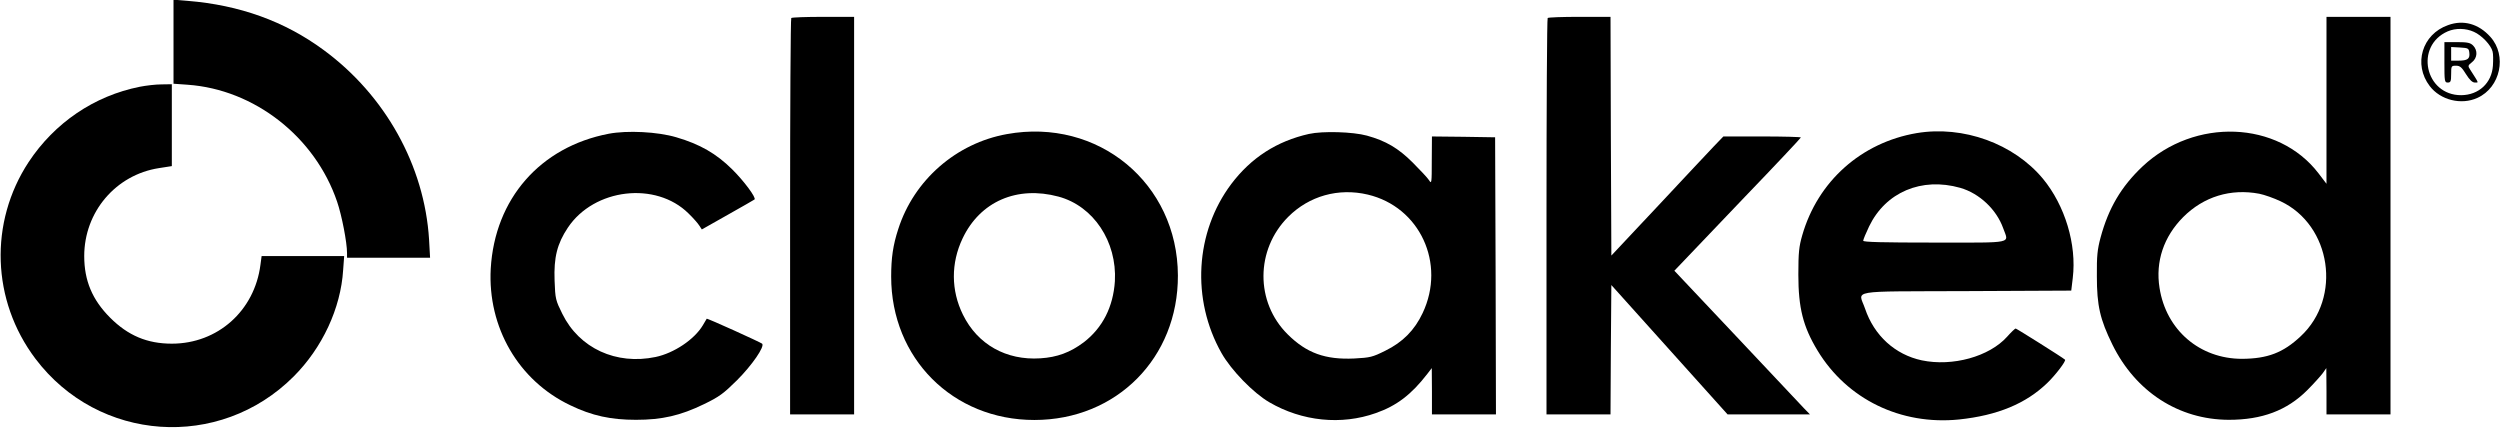
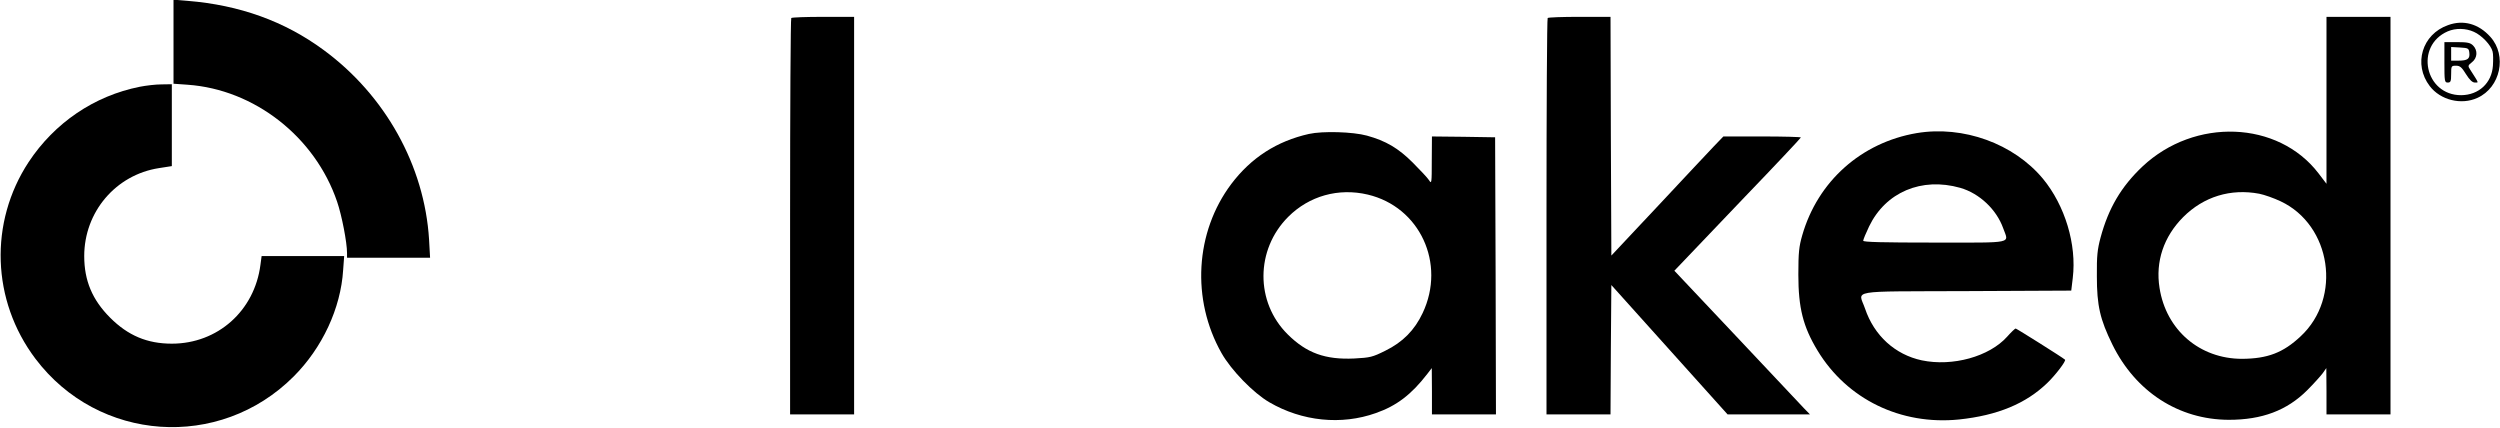
<svg xmlns="http://www.w3.org/2000/svg" version="1.0" width="1484pt" height="254pt" viewBox="0 0 1484 254" preserveAspectRatio="xMidYMid meet">
  <g transform="translate(0,254) scale(0.1,-0.1)" fill="#000000" stroke="none">
    <path d="M1030 2293 l0 -250 84 -6 c396 -28 756 -309 887 -694 28 -82 59 -242 59 -305 l0 -28 247 0 246 0 -6 108 c-27 438 -260 857 -627 1126 -231 170 -498 266 -807 291 l-83 7 0 -249z" />
    <path d="M4697 2433 c-4 -3 -7 -534 -7 -1180 l0 -1173 190 0 190 0 0 1180 0 1180 -183 0 c-101 0 -187 -3 -190 -7z" />
    <path d="M9187 2433 c-4 -3 -7 -534 -7 -1180 l0 -1173 190 0 190 0 2 384 3 384 345 -384 345 -384 245 0 244 0 -36 37 c-19 21 -200 213 -402 427 l-367 389 44 46 c24 25 193 202 375 393 183 190 332 349 332 352 0 3 -104 6 -230 6 l-230 0 -55 -57 c-30 -32 -180 -191 -332 -354 l-278 -296 -3 709 -2 708 -183 0 c-101 0 -187 -3 -190 -7z" />
    <path d="M13810 1944 l0 -495 -48 63 c-240 312 -734 331 -1044 40 -127 -120 -202 -248 -249 -422 -19 -71 -23 -109 -22 -230 0 -175 19 -256 92 -405 138 -281 394 -446 691 -447 197 0 345 55 466 176 39 39 80 85 92 101 l21 30 1 -137 0 -138 190 0 190 0 0 1180 0 1180 -190 0 -190 0 0 -496z m-399 -554 c30 -6 87 -26 127 -45 301 -142 365 -572 119 -801 -104 -98 -197 -133 -348 -134 -252 0 -451 171 -490 421 -25 157 25 304 140 420 122 122 282 171 452 139z" />
    <path d="M14532 2391 c-155 -54 -208 -233 -109 -362 63 -83 187 -114 283 -70 137 62 177 251 77 362 -70 78 -160 103 -251 70z m153 -40 c46 -20 102 -79 111 -117 4 -13 4 -51 2 -84 -7 -103 -84 -174 -188 -175 -216 -1 -278 293 -80 379 47 20 107 19 155 -3z" />
    <path d="M14510 2170 c0 -113 1 -120 20 -120 17 0 20 7 20 50 0 48 1 50 29 50 23 0 34 -9 59 -50 22 -35 38 -50 53 -50 23 0 26 -8 -27 75 -16 24 -15 26 10 46 32 25 35 70 6 99 -16 16 -33 20 -95 20 l-75 0 0 -120z m148 56 c4 -35 -10 -46 -65 -46 l-43 0 0 41 0 40 53 -3 c49 -3 52 -5 55 -32z" />
    <path d="M830 2025 c-271 -54 -506 -214 -660 -447 -235 -358 -220 -822 40 -1167 374 -496 1093 -546 1533 -106 170 170 280 405 294 633 l6 82 -245 0 -245 0 -7 -52 c-35 -273 -254 -468 -526 -468 -146 0 -260 48 -366 154 -106 106 -154 220 -154 366 0 262 187 482 443 522 l77 12 0 243 0 243 -62 -1 c-35 0 -92 -7 -128 -14z" />
-     <path d="M3613 1746 c-406 -78 -676 -386 -700 -801 -19 -348 165 -665 473 -811 128 -62 241 -86 389 -86 155 0 264 25 404 93 91 44 116 63 196 142 90 90 166 201 149 217 -11 9 -326 152 -329 148 -1 -2 -11 -19 -23 -39 -50 -84 -171 -165 -280 -188 -234 -49 -453 51 -554 256 -40 81 -42 88 -46 198 -5 137 15 218 79 314 156 233 522 276 716 84 27 -26 56 -59 64 -72 l15 -23 154 87 c85 48 157 89 159 91 11 10 -63 110 -133 179 -94 93 -191 149 -331 190 -111 33 -291 42 -402 21z" />
-     <path d="M5977 1744 c-301 -54 -552 -273 -645 -564 -31 -95 -42 -171 -42 -282 0 -485 366 -851 850 -851 488 0 854 369 852 858 -2 547 -473 937 -1015 839z m306 -371 c208 -56 348 -267 335 -502 -10 -153 -73 -277 -185 -363 -80 -60 -158 -89 -258 -95 -202 -13 -372 82 -459 259 -71 144 -72 306 -2 453 104 219 323 314 569 248z" />
    <path d="M7770 1745 c-191 -43 -343 -141 -461 -297 -215 -286 -238 -686 -58 -1004 57 -101 189 -237 284 -292 194 -113 427 -137 632 -64 123 43 211 110 305 232 l27 35 1 -137 0 -138 190 0 190 0 -2 823 -3 822 -187 3 -188 2 -1 -142 c0 -136 -1 -142 -16 -118 -9 14 -53 61 -97 105 -86 86 -160 129 -272 160 -84 23 -263 28 -344 10z m349 -360 c309 -73 465 -409 326 -703 -48 -102 -118 -173 -222 -224 -76 -38 -90 -41 -184 -46 -172 -8 -283 32 -395 143 -193 191 -192 503 3 698 124 124 298 173 472 132z" />
    <path d="M11378 1750 c-329 -56 -588 -286 -680 -607 -19 -66 -23 -102 -23 -233 0 -198 28 -309 114 -451 175 -289 494 -444 840 -409 228 24 397 94 524 217 48 46 113 131 105 138 -11 11 -288 185 -293 185 -4 0 -27 -22 -51 -49 -106 -118 -324 -178 -506 -140 -159 34 -283 147 -337 307 -39 114 -112 101 602 104 l622 3 9 75 c24 199 -46 430 -177 589 -174 209 -473 317 -749 271z m258 -325 c114 -33 215 -128 255 -240 33 -93 73 -85 -406 -85 -313 0 -425 3 -425 11 0 7 16 45 35 85 98 203 311 294 541 229z" />
  </g>
</svg>